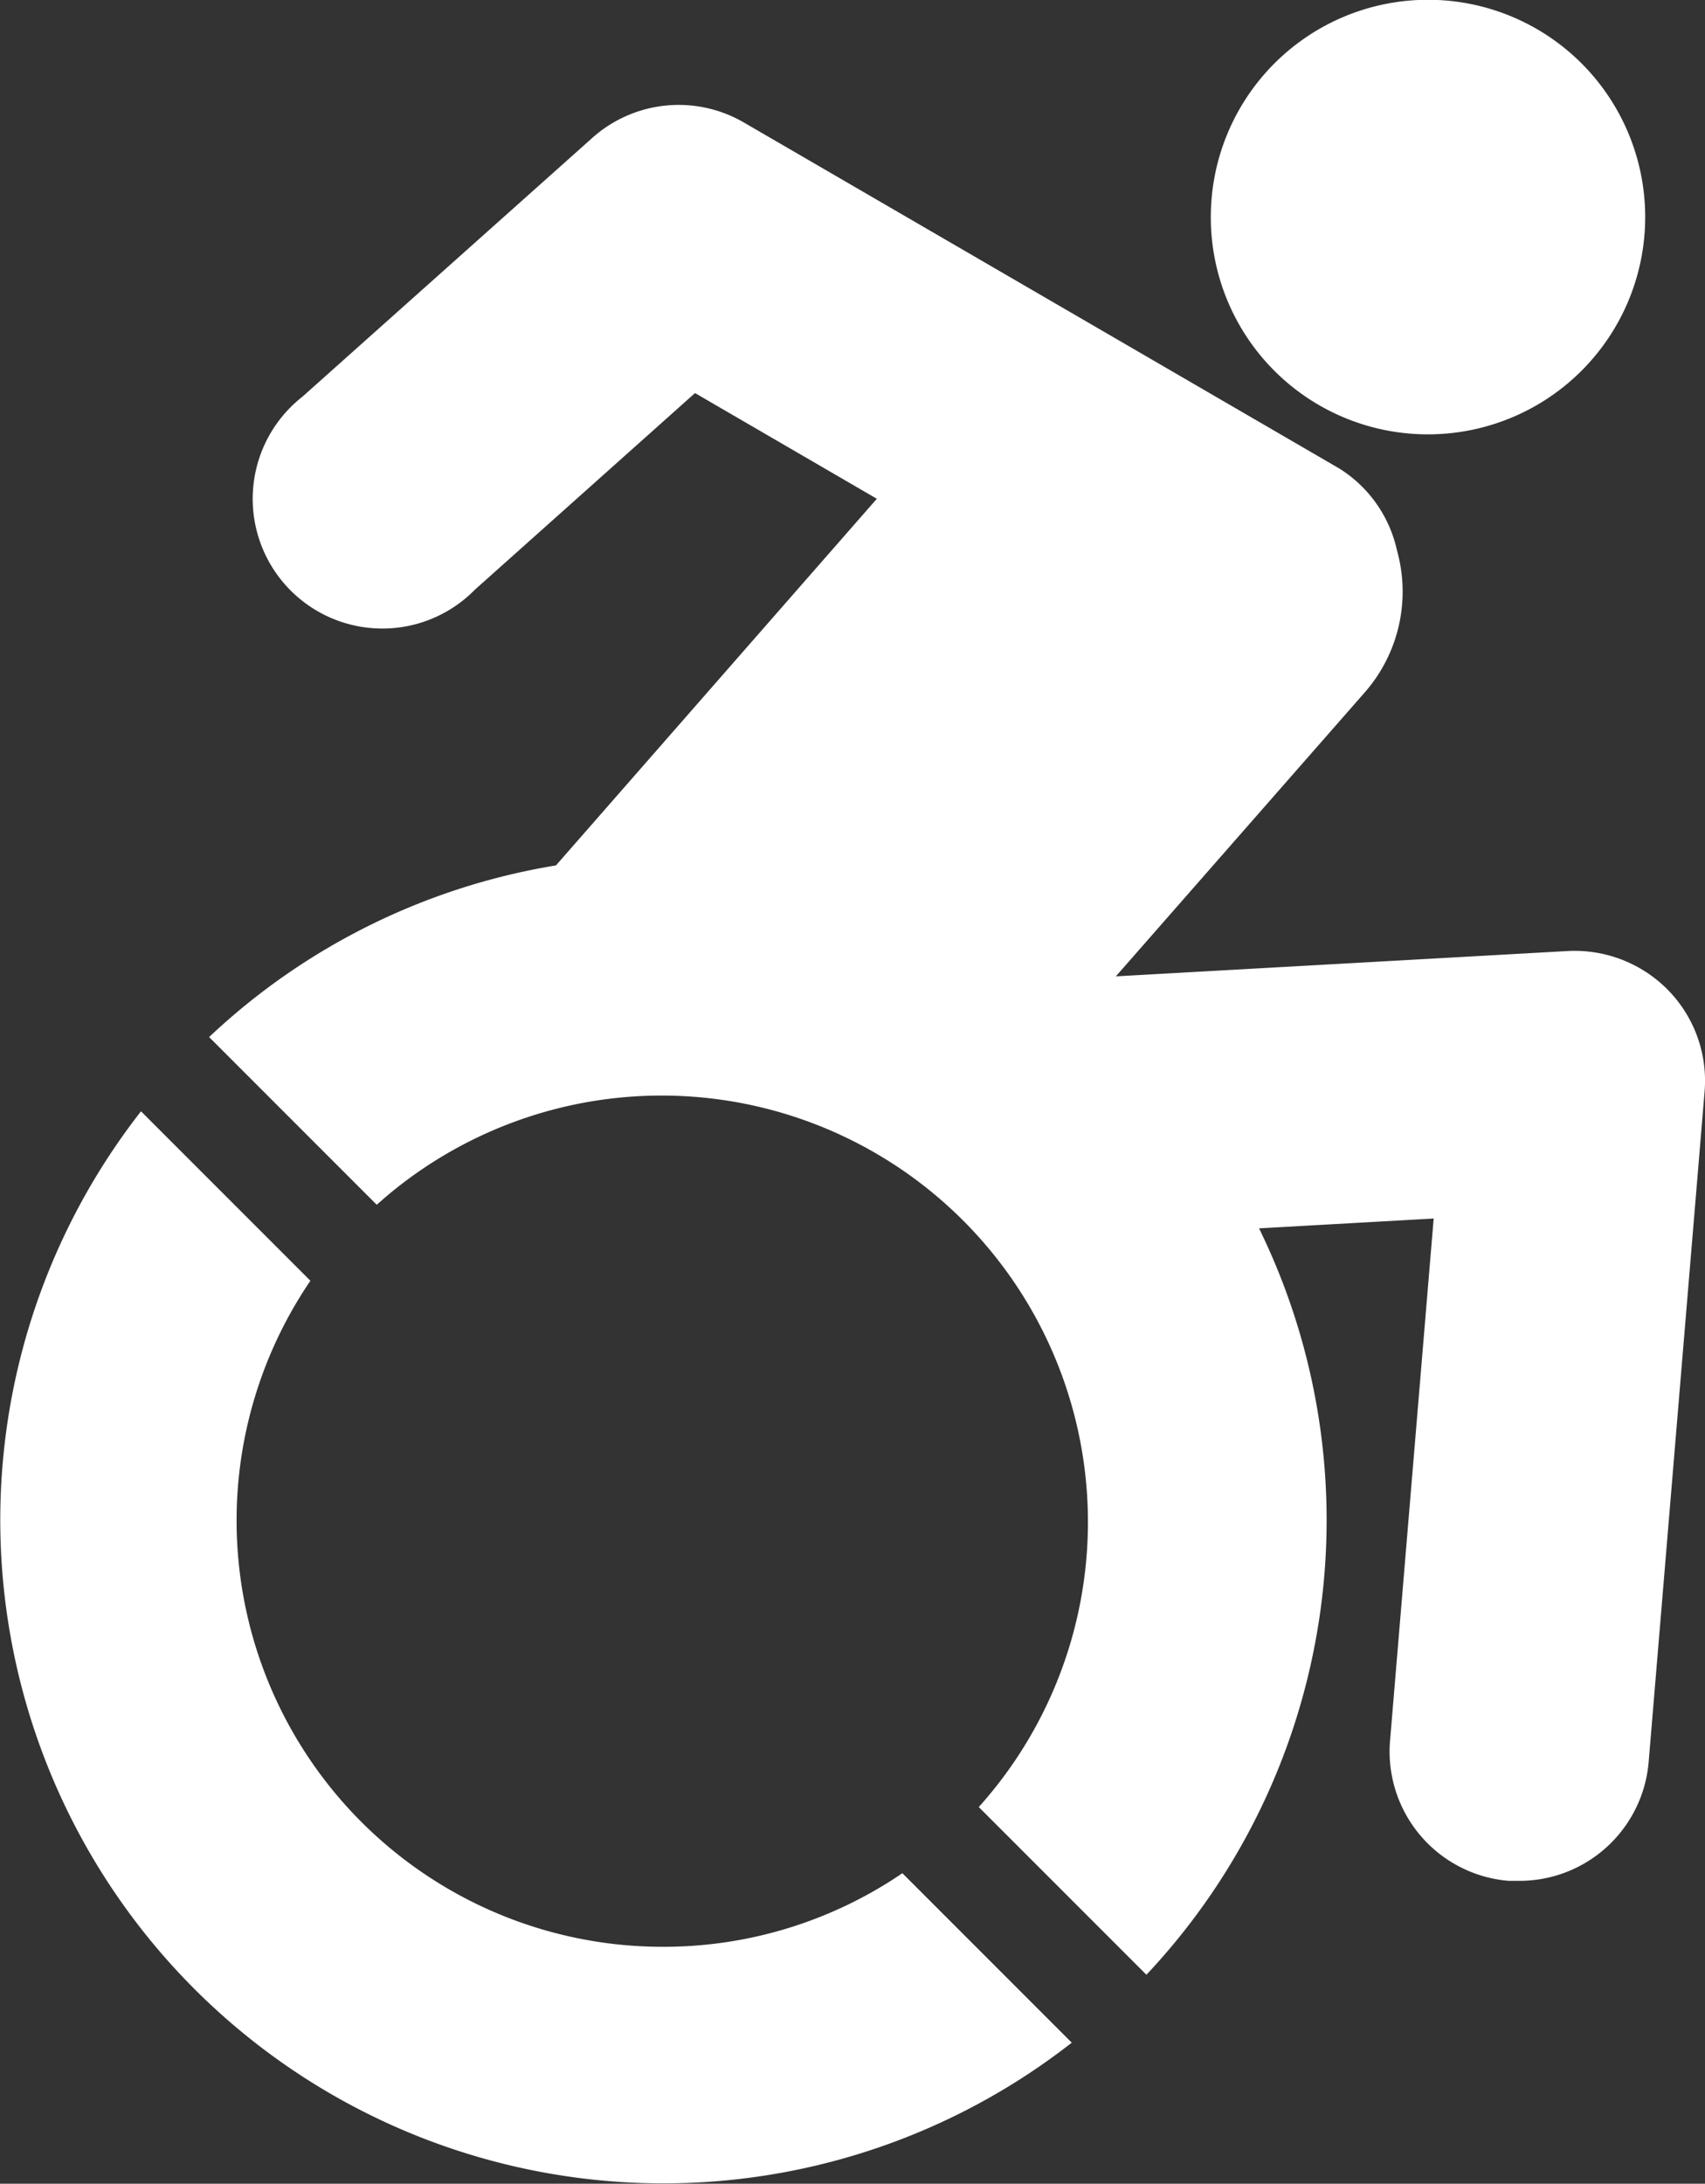
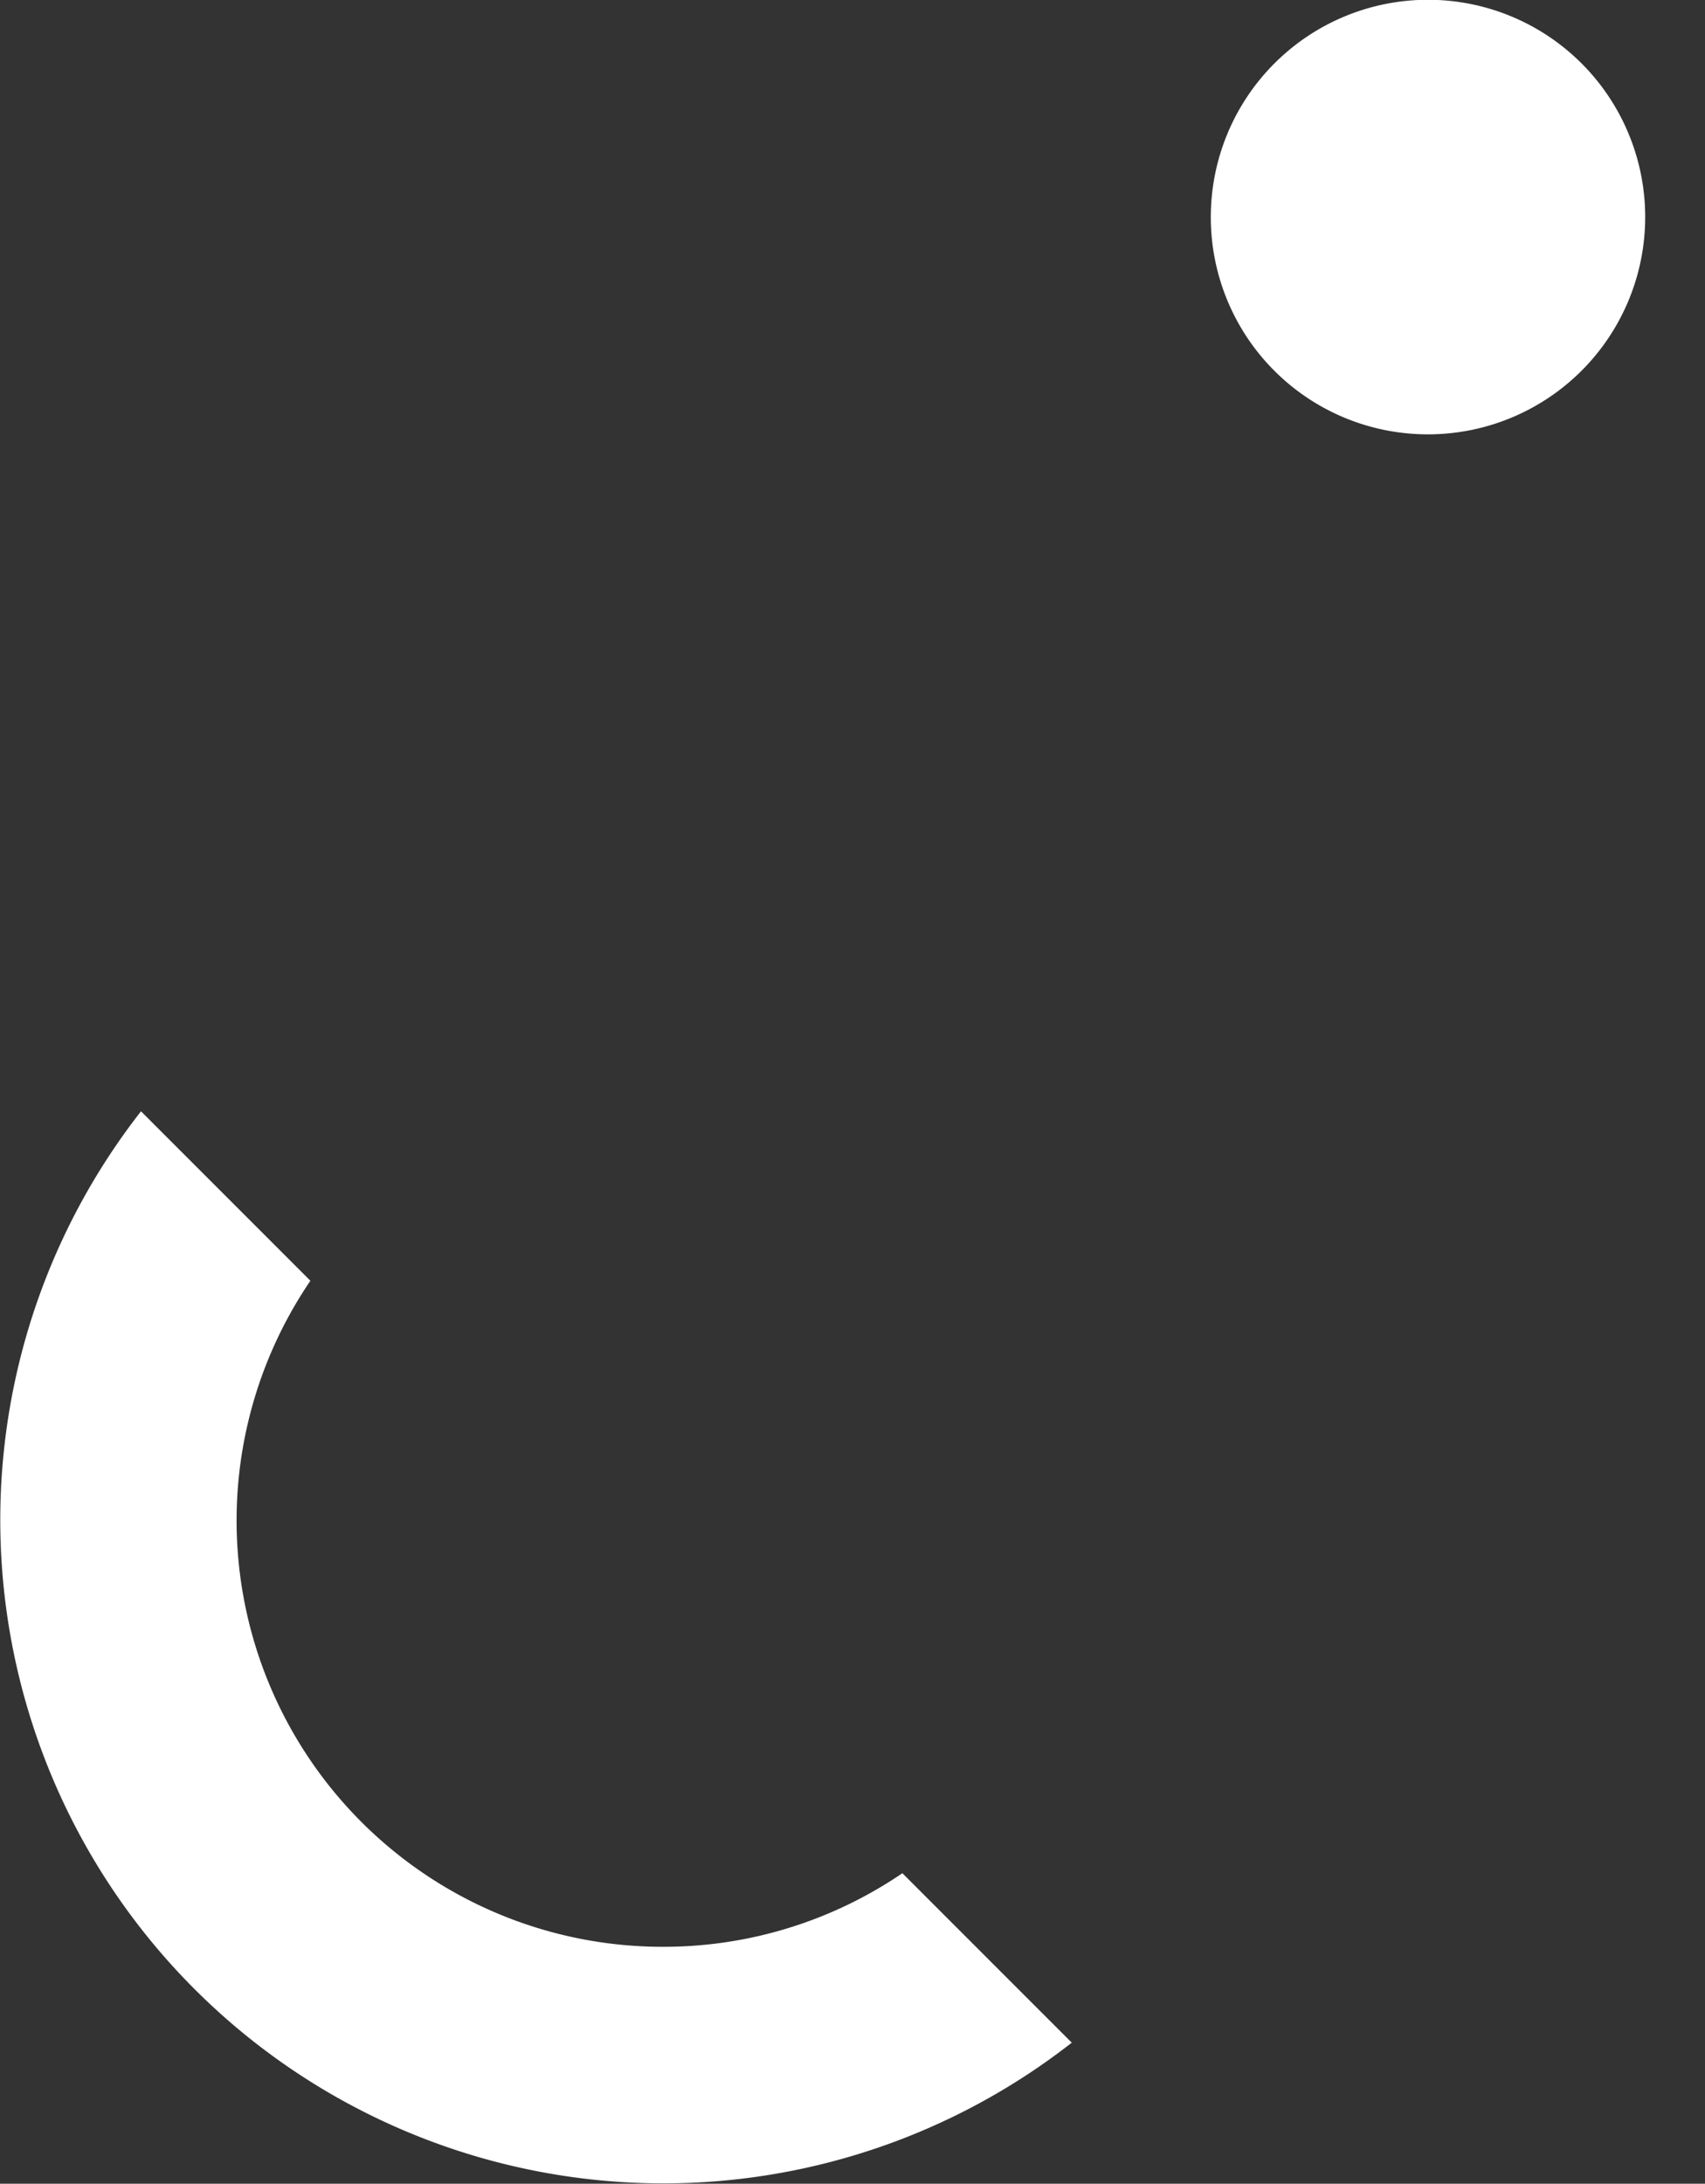
<svg xmlns="http://www.w3.org/2000/svg" id="Layer_1" data-name="Layer 1" viewBox="0 0 78.11 100">
  <rect x="0" y="0" width="78.11" height="100" fill="#333333" stroke="none" />
  <title>Artboard 3</title>
-   <path d="M76.42,45.34a6,6,0,0,0-4.59-1.79L51.12,44.71l11.4-13A7,7,0,0,0,64,25.21a5.92,5.92,0,0,0-2.65-3.76L34.08,5.61a5.94,5.94,0,0,0-6.94.7L13.85,18.17A5.94,5.94,0,1,0,21.76,27l10.08-9,8.33,4.84L25.47,39.63A30.3,30.3,0,0,0,9.58,47.49l7.68,7.68A19.53,19.53,0,0,1,44.84,82.75l7.68,7.68a30.38,30.38,0,0,0,5.16-34.18l8-.45-2,23.93a5.94,5.94,0,0,0,5.44,6.4l.49,0a5.94,5.94,0,0,0,5.92-5.46L78.09,50A5.94,5.94,0,0,0,76.42,45.34Z" fill="#fff" />
  <path d="M65.42,19.89a9.95,9.95,0,1,0-9.95-9.95A9.94,9.94,0,0,0,65.42,19.89Z" fill="#fff" />
  <path d="M30.38,89.15a19.52,19.52,0,0,1-16.16-30.5L6.46,50.89A30.38,30.38,0,0,0,49.1,93.54l-7.76-7.76A19.43,19.43,0,0,1,30.38,89.15Z" fill="#fff" />
</svg>